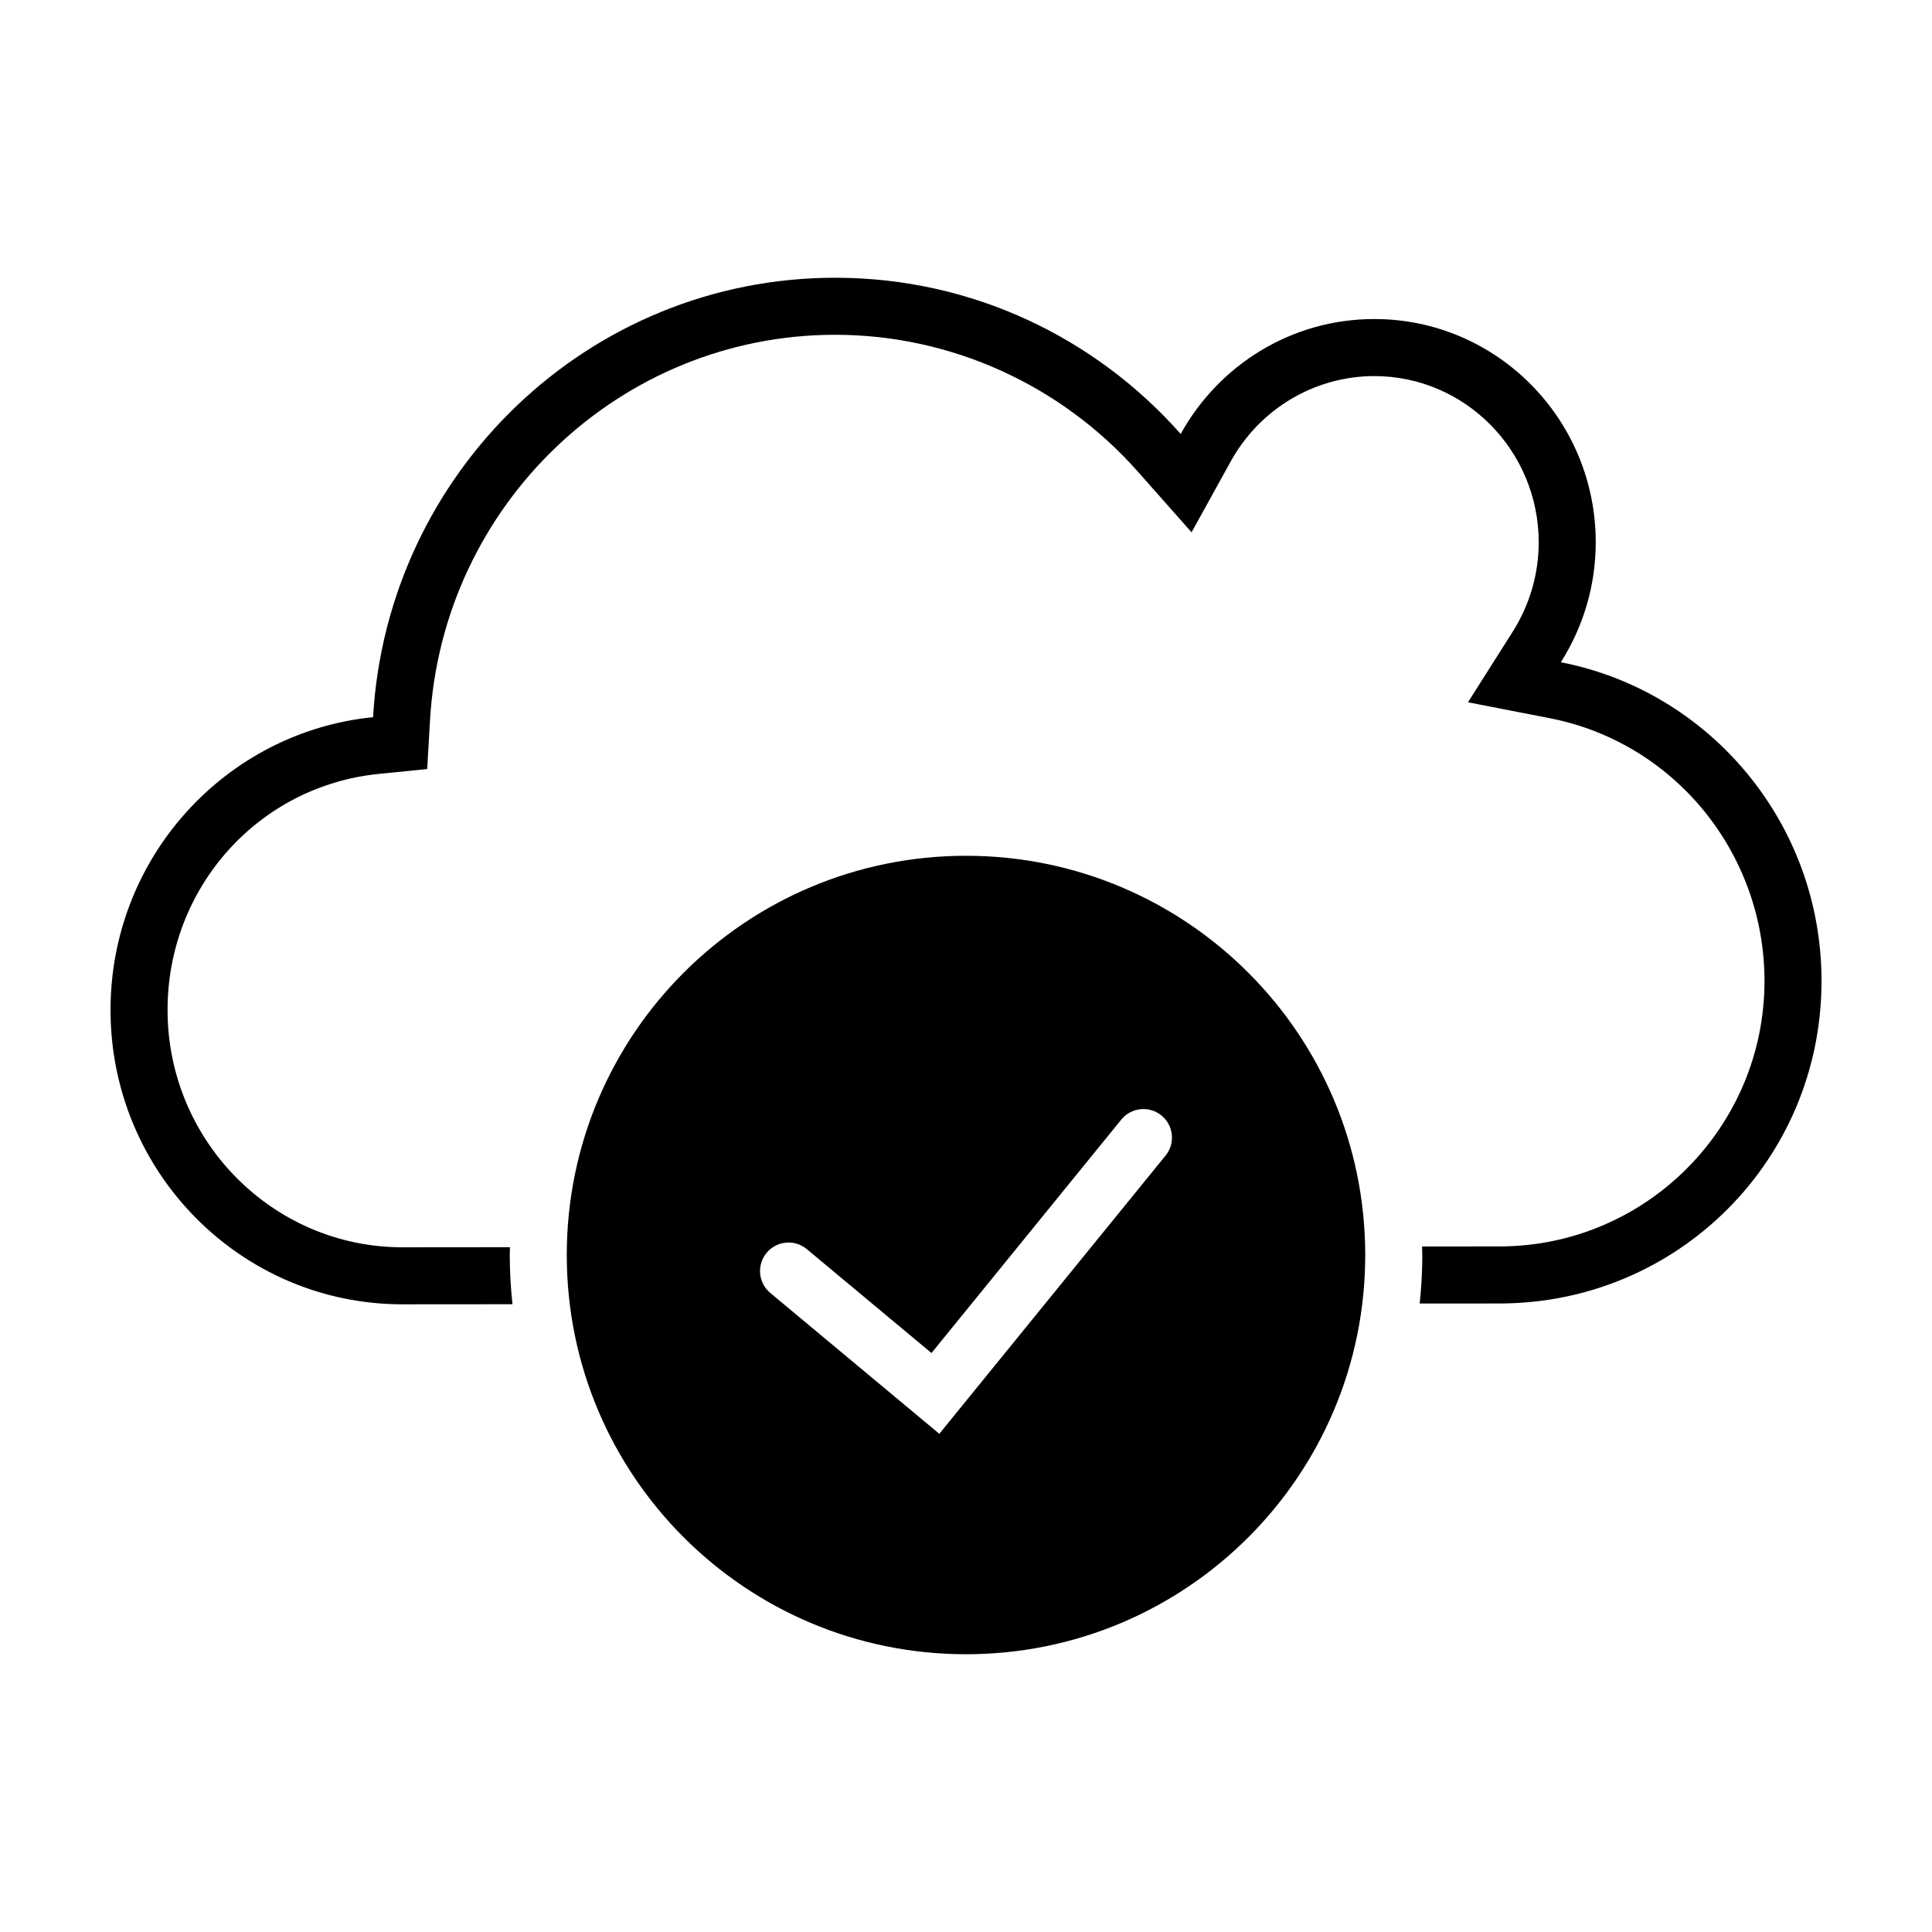
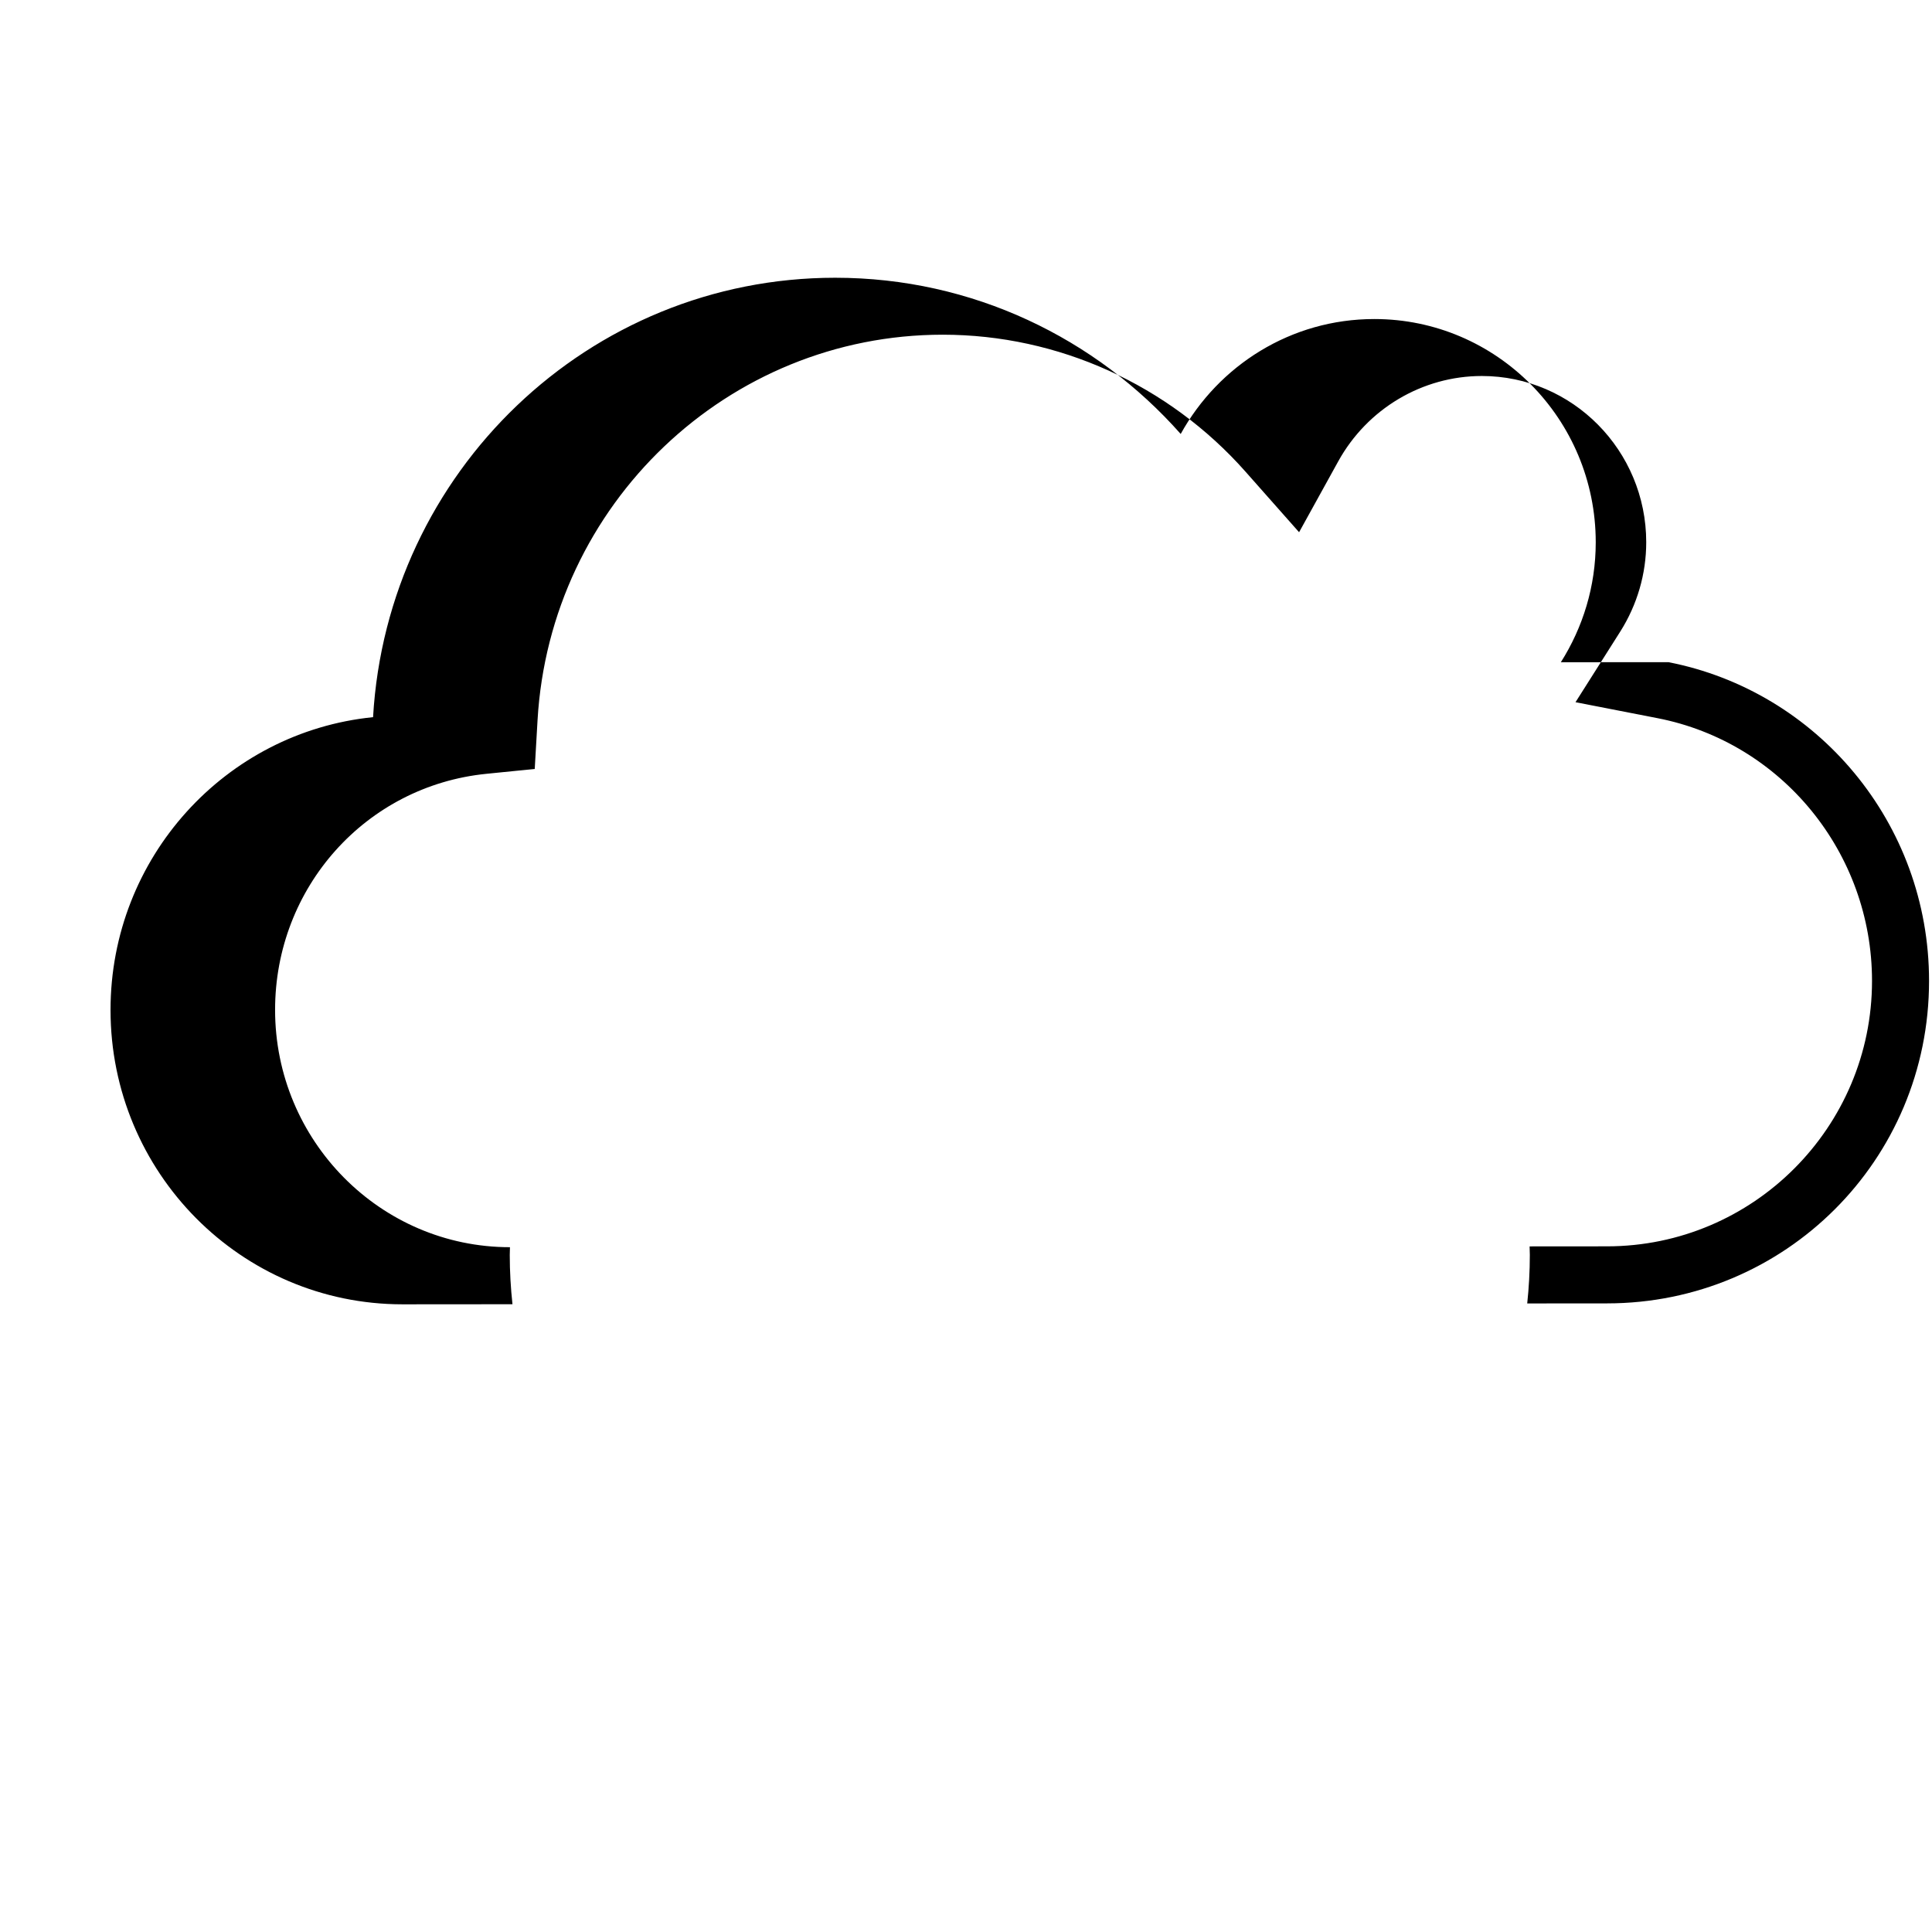
<svg xmlns="http://www.w3.org/2000/svg" fill="#000000" width="800px" height="800px" version="1.1" viewBox="144 144 512 512">
  <g>
-     <path d="m400 370.79c-58.441 0-105.8 47.359-105.8 105.8s47.359 105.8 105.8 105.8 105.8-47.359 105.8-105.8c-0.004-58.445-47.359-105.8-105.8-105.8zm52.887 79.449-59.961 73.734-44.793-37.328h0.004c-3.211-2.672-3.641-7.441-0.969-10.641 2.672-3.211 7.441-3.641 10.641-0.969l33.043 27.531 50.305-61.867c2.637-3.238 7.394-3.727 10.629-1.094 3.246 2.633 3.734 7.394 1.102 10.633z" />
-     <path d="m557.64 319.5c5.82-9.191 9.246-20.07 9.246-31.785 0-32.672-26.277-59.168-58.68-59.168-22.082 0-41.281 12.297-51.309 30.457-22.465-25.391-55.152-41.398-91.562-41.398-65.348 0-118.73 51.504-122.47 116.45-39.062 3.93-69.574 37.172-69.574 77.598 0 43.082 34.625 78.004 77.355 78.004l29.164-0.023c-0.465-4.289-0.719-8.637-0.719-13.051 0-0.691 0.039-1.371 0.051-2.062l-28.496 0.023c-34.32 0.004-62.242-28.207-62.242-62.891 0-32.449 24.062-59.348 55.977-62.559l12.832-1.289 0.742-12.883c3.293-57.309 50.465-102.2 107.38-102.2 30.582 0 59.832 13.23 80.242 36.301l14.199 16.047 10.359-18.758c7.703-13.965 22.297-22.645 38.074-22.645 24.027 0 43.562 19.766 43.562 44.055 0 8.379-2.387 16.574-6.898 23.699l-11.844 18.691 21.719 4.231c32.949 6.418 56.859 35.703 56.859 69.629 0 38.789-31.508 70.344-70.246 70.344l-20.496 0.016c0.012 0.754 0.059 1.5 0.059 2.254 0 4.344-0.242 8.637-0.691 12.863l21.137-0.016c47.145-0.004 85.352-37.926 85.352-85.461 0-41.91-29.719-76.801-69.074-84.469z" />
+     <path d="m557.64 319.5c5.82-9.191 9.246-20.07 9.246-31.785 0-32.672-26.277-59.168-58.68-59.168-22.082 0-41.281 12.297-51.309 30.457-22.465-25.391-55.152-41.398-91.562-41.398-65.348 0-118.73 51.504-122.47 116.45-39.062 3.93-69.574 37.172-69.574 77.598 0 43.082 34.625 78.004 77.355 78.004l29.164-0.023c-0.465-4.289-0.719-8.637-0.719-13.051 0-0.691 0.039-1.371 0.051-2.062c-34.32 0.004-62.242-28.207-62.242-62.891 0-32.449 24.062-59.348 55.977-62.559l12.832-1.289 0.742-12.883c3.293-57.309 50.465-102.2 107.38-102.2 30.582 0 59.832 13.23 80.242 36.301l14.199 16.047 10.359-18.758c7.703-13.965 22.297-22.645 38.074-22.645 24.027 0 43.562 19.766 43.562 44.055 0 8.379-2.387 16.574-6.898 23.699l-11.844 18.691 21.719 4.231c32.949 6.418 56.859 35.703 56.859 69.629 0 38.789-31.508 70.344-70.246 70.344l-20.496 0.016c0.012 0.754 0.059 1.5 0.059 2.254 0 4.344-0.242 8.637-0.691 12.863l21.137-0.016c47.145-0.004 85.352-37.926 85.352-85.461 0-41.91-29.719-76.801-69.074-84.469z" />
  </g>
</svg>